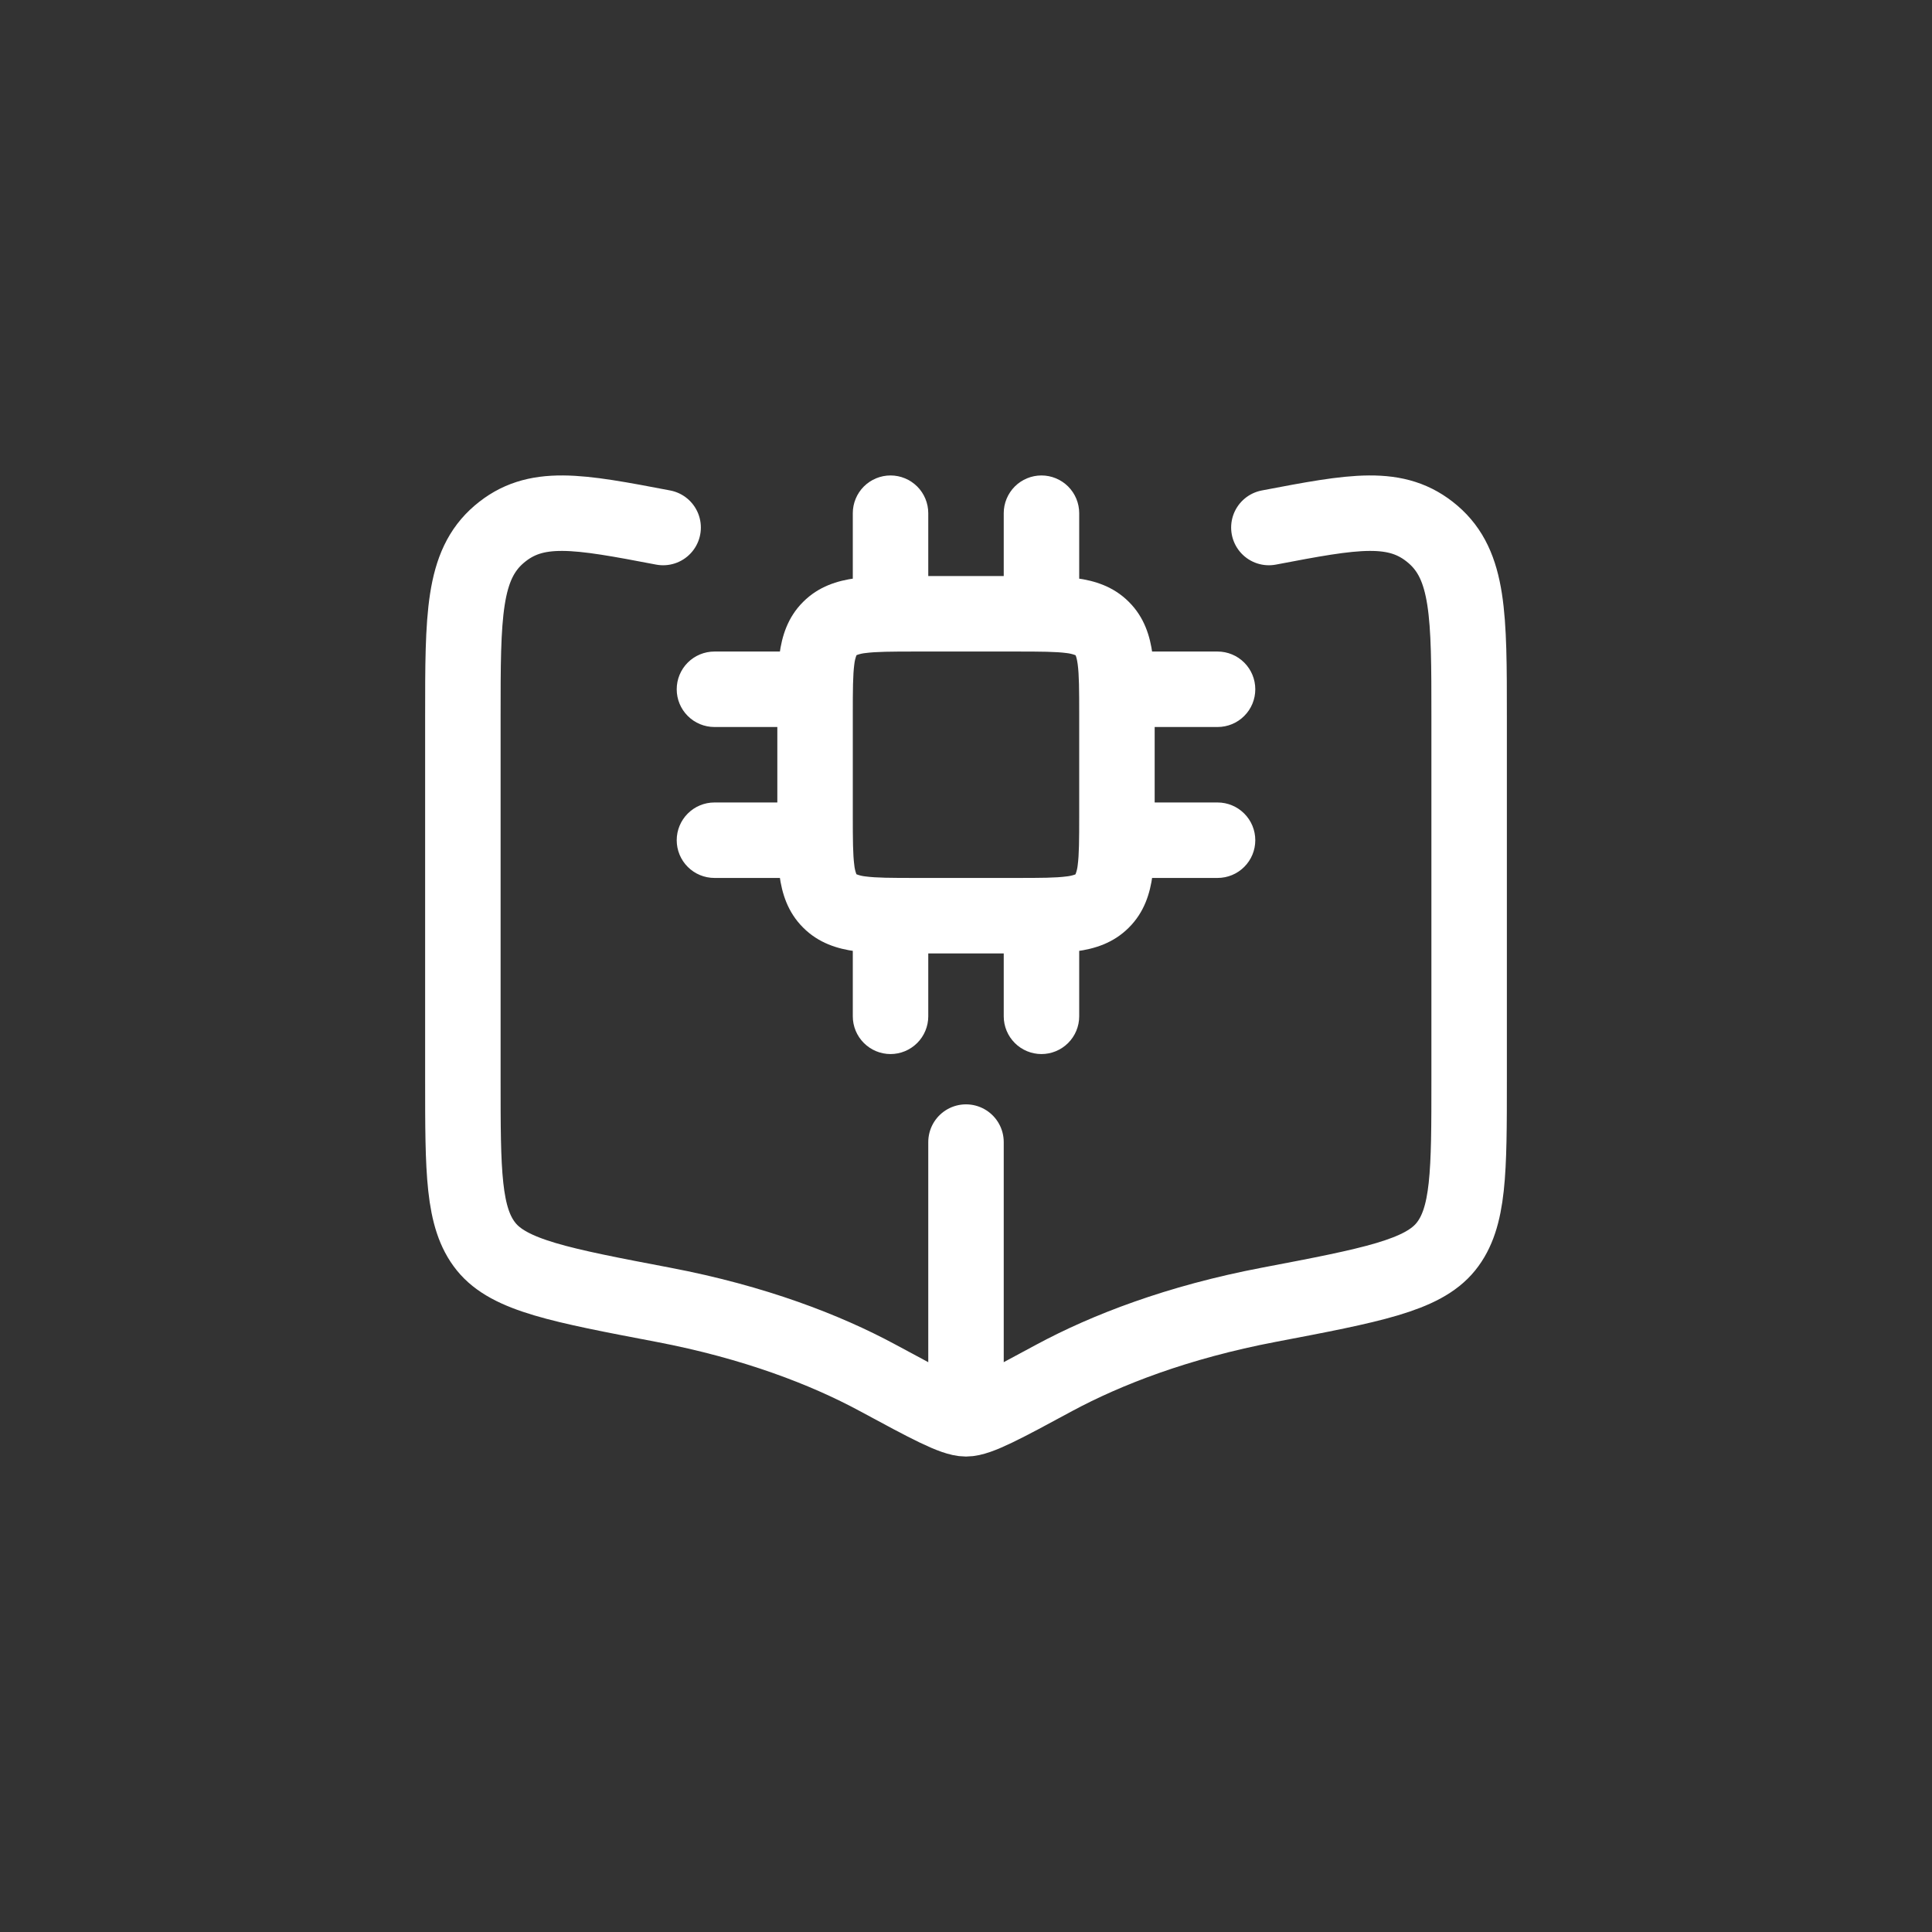
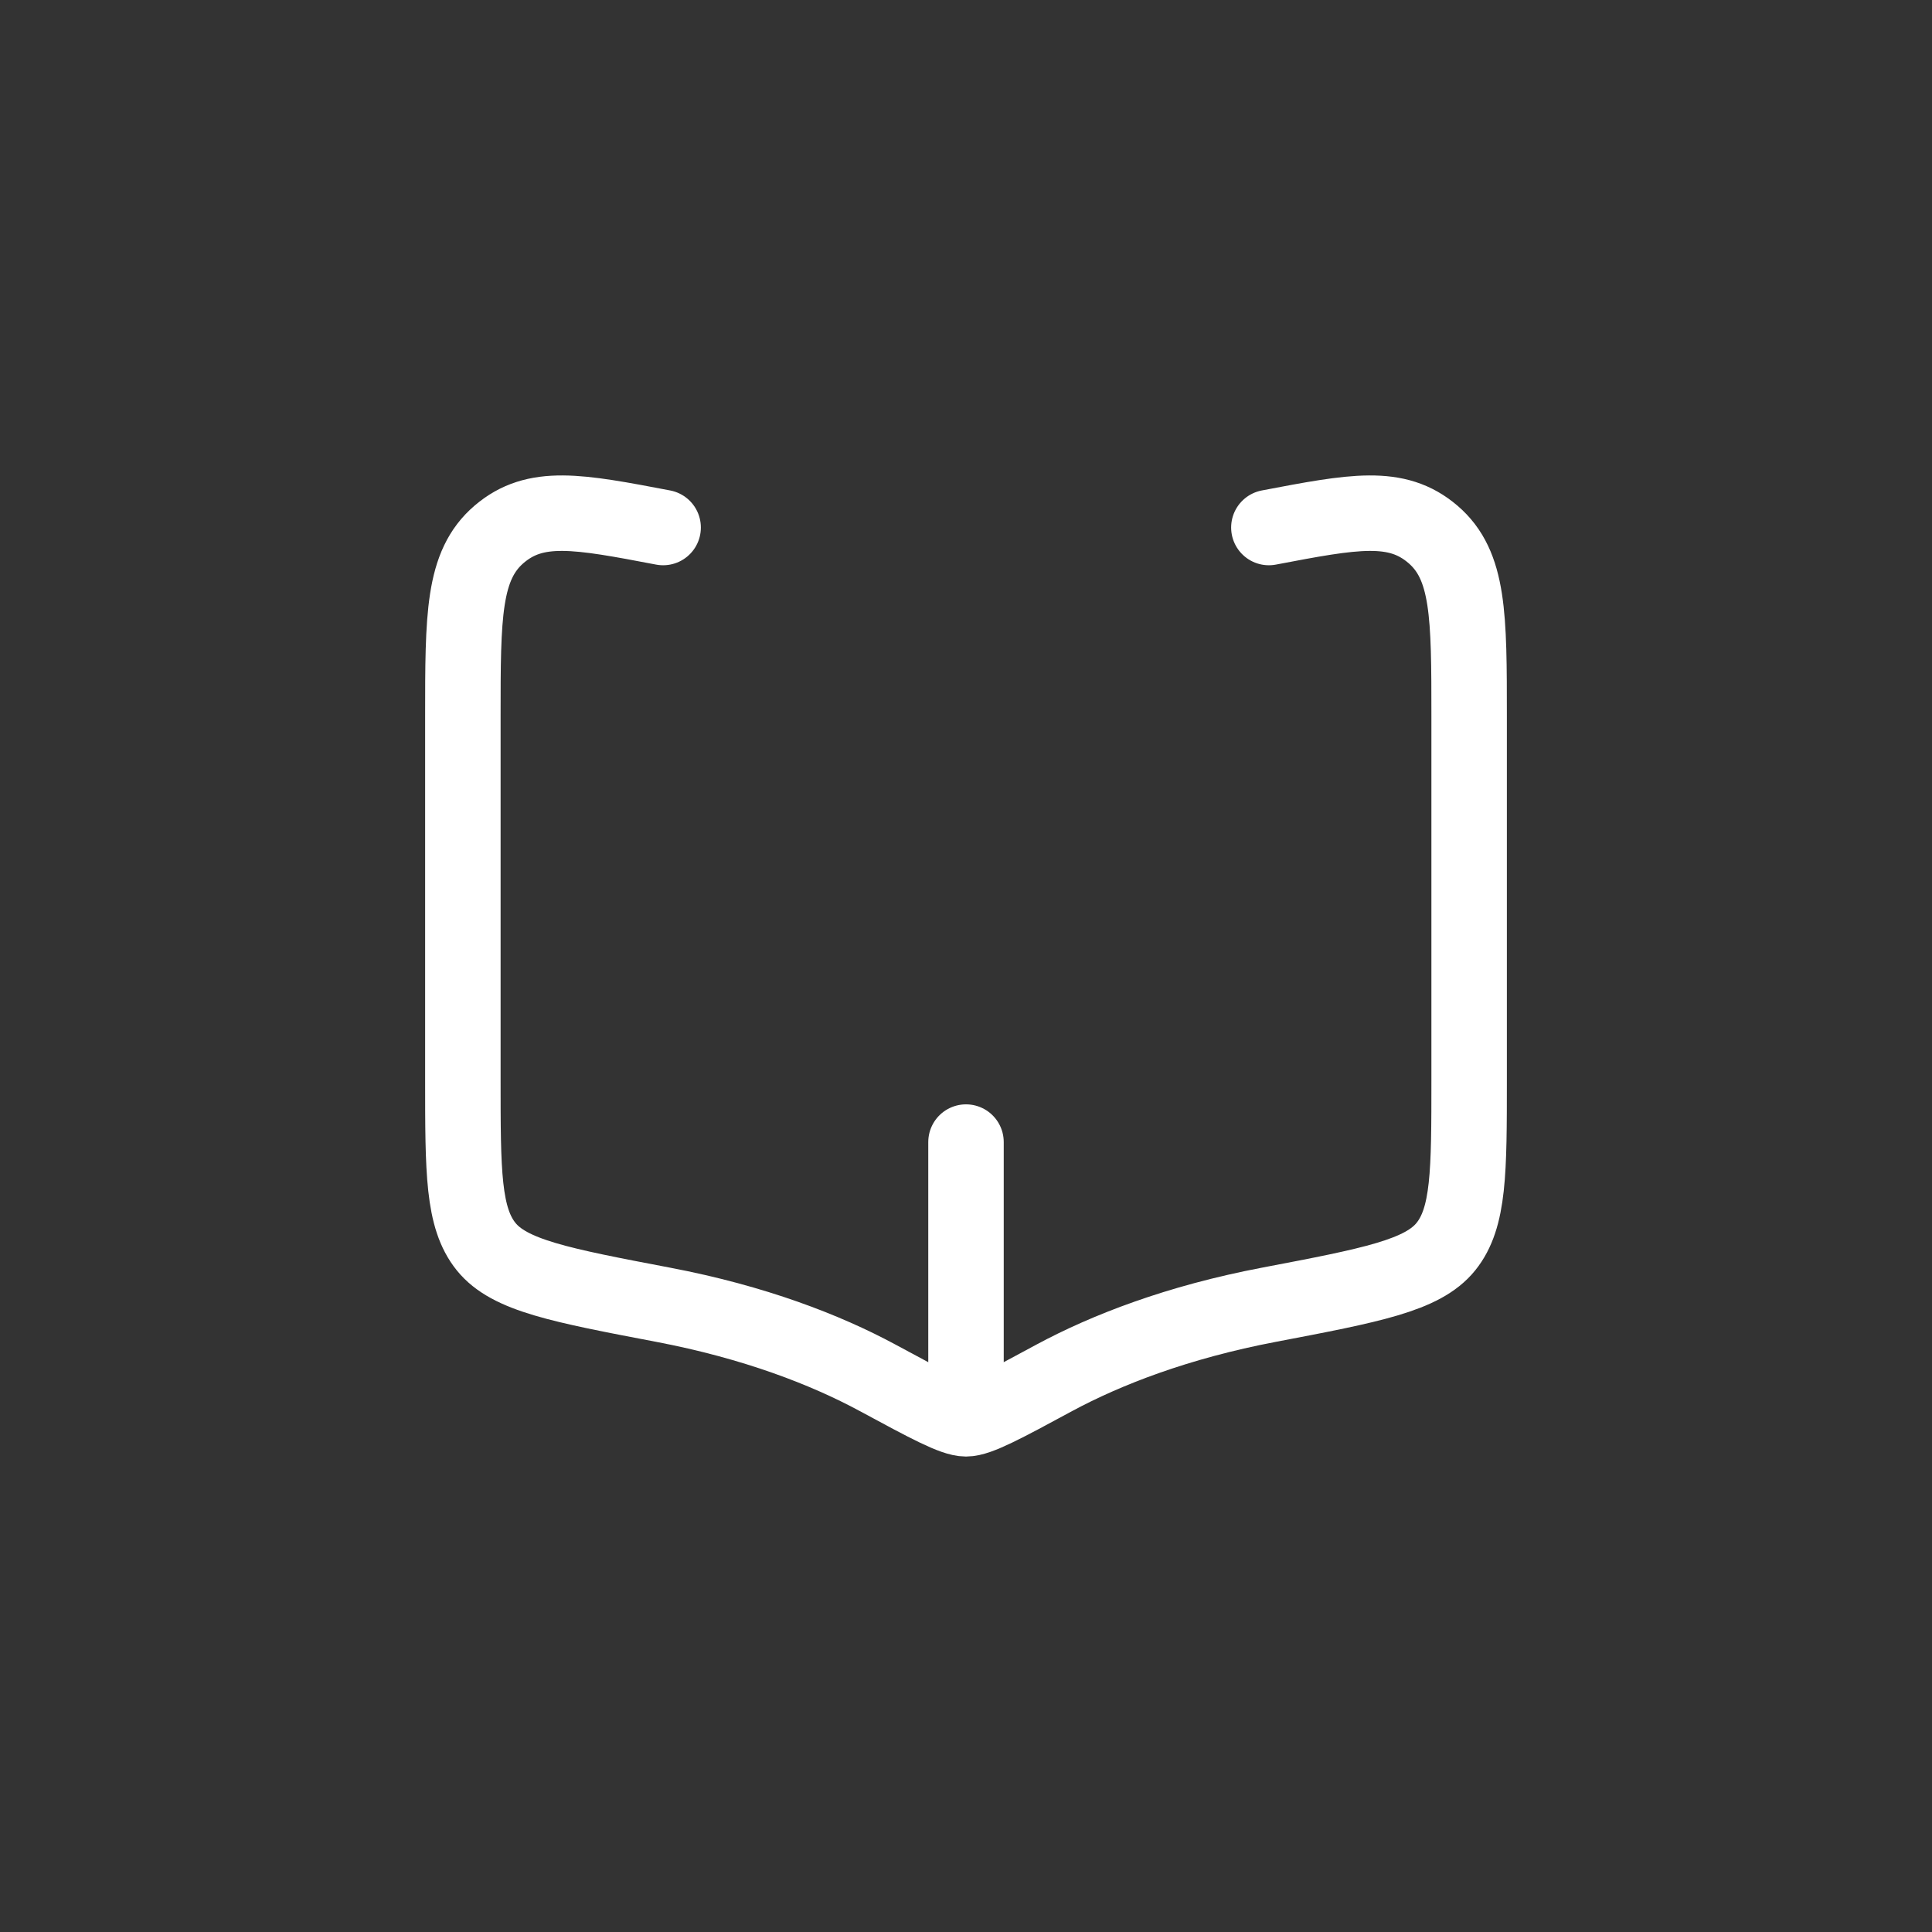
<svg xmlns="http://www.w3.org/2000/svg" width="64" height="64" viewBox="0 0 64 64" fill="none">
  <rect x="0" y="0" width="64" height="64" fill="#333333" stroke="none" />
  <path d="M32 37.833V46.167" stroke="white" stroke-width="2.5" stroke-linecap="round" />
  <path d="M21.967 17.475C19.147 16.938 17.737 16.67 16.533 17.7C15.333 18.728 15.333 20.4 15.333 23.743V35.758C15.333 38.815 15.333 40.343 16.105 41.298C16.875 42.252 18.572 42.575 21.968 43.222C24.993 43.798 27.355 44.715 29.065 45.638C30.748 46.547 31.588 47 32 47C32.412 47 33.253 46.547 34.933 45.638C36.645 44.717 39.007 43.798 42.033 43.222C45.427 42.575 47.125 42.252 47.895 41.298C48.667 40.343 48.667 38.815 48.667 35.758V23.743C48.667 20.4 48.667 18.728 47.467 17.7C46.263 16.67 44.853 16.938 42.033 17.475" stroke="white" stroke-width="2.5" stroke-linecap="round" stroke-linejoin="round" />
-   <path d="M30.75 30.333C30.75 30.002 30.618 29.684 30.384 29.45C30.149 29.215 29.831 29.083 29.5 29.083C29.168 29.083 28.851 29.215 28.616 29.45C28.382 29.684 28.25 30.002 28.25 30.333H30.75ZM28.25 33.667C28.25 33.998 28.382 34.316 28.616 34.55C28.851 34.785 29.168 34.917 29.5 34.917C29.831 34.917 30.149 34.785 30.384 34.55C30.618 34.316 30.75 33.998 30.75 33.667H28.25ZM35.75 30.333C35.75 30.002 35.618 29.684 35.384 29.45C35.149 29.215 34.831 29.083 34.5 29.083C34.168 29.083 33.85 29.215 33.616 29.45C33.382 29.684 33.25 30.002 33.25 30.333H35.75ZM33.25 33.667C33.25 33.998 33.382 34.316 33.616 34.55C33.85 34.785 34.168 34.917 34.5 34.917C34.831 34.917 35.149 34.785 35.384 34.55C35.618 34.316 35.75 33.998 35.75 33.667H33.25ZM30.75 17C30.75 16.669 30.618 16.351 30.384 16.116C30.149 15.882 29.831 15.75 29.5 15.75C29.168 15.75 28.851 15.882 28.616 16.116C28.382 16.351 28.25 16.669 28.25 17H30.75ZM28.25 20.333C28.25 20.665 28.382 20.983 28.616 21.217C28.851 21.452 29.168 21.583 29.5 21.583C29.831 21.583 30.149 21.452 30.384 21.217C30.618 20.983 30.75 20.665 30.75 20.333H28.25ZM35.75 17C35.75 16.669 35.618 16.351 35.384 16.116C35.149 15.882 34.831 15.75 34.5 15.75C34.168 15.75 33.85 15.882 33.616 16.116C33.382 16.351 33.25 16.669 33.25 17H35.75ZM33.25 20.333C33.25 20.665 33.382 20.983 33.616 21.217C33.85 21.452 34.168 21.583 34.5 21.583C34.831 21.583 35.149 21.452 35.384 21.217C35.618 20.983 35.75 20.665 35.75 20.333H33.25ZM27 24.083C27.331 24.083 27.649 23.952 27.884 23.717C28.118 23.483 28.25 23.165 28.25 22.833C28.25 22.502 28.118 22.184 27.884 21.949C27.649 21.715 27.331 21.583 27 21.583V24.083ZM23.667 21.583C23.335 21.583 23.017 21.715 22.783 21.949C22.548 22.184 22.417 22.502 22.417 22.833C22.417 23.165 22.548 23.483 22.783 23.717C23.017 23.952 23.335 24.083 23.667 24.083V21.583ZM27 29.083C27.331 29.083 27.649 28.952 27.884 28.717C28.118 28.483 28.25 28.165 28.25 27.833C28.25 27.502 28.118 27.184 27.884 26.95C27.649 26.715 27.331 26.583 27 26.583V29.083ZM23.667 26.583C23.335 26.583 23.017 26.715 22.783 26.95C22.548 27.184 22.417 27.502 22.417 27.833C22.417 28.165 22.548 28.483 22.783 28.717C23.017 28.952 23.335 29.083 23.667 29.083V26.583ZM40.333 24.083C40.665 24.083 40.983 23.952 41.217 23.717C41.452 23.483 41.583 23.165 41.583 22.833C41.583 22.502 41.452 22.184 41.217 21.949C40.983 21.715 40.665 21.583 40.333 21.583V24.083ZM37 21.583C36.668 21.583 36.35 21.715 36.116 21.949C35.882 22.184 35.75 22.502 35.75 22.833C35.75 23.165 35.882 23.483 36.116 23.717C36.35 23.952 36.668 24.083 37 24.083V21.583ZM40.333 29.083C40.665 29.083 40.983 28.952 41.217 28.717C41.452 28.483 41.583 28.165 41.583 27.833C41.583 27.502 41.452 27.184 41.217 26.95C40.983 26.715 40.665 26.583 40.333 26.583V29.083ZM37 26.583C36.668 26.583 36.35 26.715 36.116 26.95C35.882 27.184 35.75 27.502 35.75 27.833C35.75 28.165 35.882 28.483 36.116 28.717C36.35 28.952 36.668 29.083 37 29.083V26.583ZM30.333 21.583H33.667V19.083H30.333V21.583ZM35.75 23.667V27H38.25V23.667H35.75ZM33.667 29.083H30.333V31.583H33.667V29.083ZM28.25 27V23.667H25.75V27H28.25ZM30.333 29.083C29.512 29.083 29.022 29.08 28.672 29.033C28.569 29.023 28.468 28.999 28.372 28.962L26.605 30.728C27.12 31.245 27.745 31.432 28.338 31.512C28.895 31.587 29.583 31.583 30.333 31.583V29.083ZM25.75 27C25.75 27.75 25.747 28.438 25.822 28.995C25.902 29.588 26.088 30.213 26.605 30.728L28.372 28.962L28.37 28.957L28.362 28.94C28.33 28.85 28.309 28.757 28.3 28.662C28.253 28.312 28.25 27.822 28.25 27H25.75ZM35.75 27C35.75 27.822 35.747 28.312 35.7 28.662C35.69 28.764 35.665 28.865 35.628 28.962L37.395 30.728C37.912 30.213 38.098 29.588 38.178 28.995C38.253 28.438 38.25 27.75 38.25 27H35.75ZM33.667 31.583C34.417 31.583 35.105 31.587 35.662 31.512C36.255 31.432 36.88 31.245 37.395 30.728L35.628 28.962L35.623 28.963L35.607 28.972C35.517 29.003 35.423 29.024 35.328 29.033C34.978 29.08 34.488 29.083 33.667 29.083V31.583ZM33.667 21.583C34.488 21.583 34.978 21.587 35.328 21.633C35.429 21.644 35.528 21.667 35.623 21.703L35.628 21.705L37.395 19.938C36.88 19.422 36.255 19.235 35.662 19.155C35.105 19.08 34.417 19.083 33.667 19.083V21.583ZM38.25 23.667C38.25 22.917 38.253 22.228 38.178 21.672C38.098 21.078 37.912 20.453 37.395 19.938L35.628 21.705L35.63 21.71L35.638 21.727C35.653 21.763 35.678 21.843 35.7 22.005C35.747 22.355 35.75 22.845 35.75 23.667H38.25ZM30.333 19.083C29.583 19.083 28.895 19.08 28.338 19.155C27.745 19.235 27.12 19.422 26.605 19.938L28.372 21.705L28.377 21.703L28.393 21.695C28.483 21.663 28.577 21.642 28.672 21.633C29.022 21.587 29.512 21.583 30.333 21.583V19.083ZM28.25 23.667C28.25 22.845 28.253 22.355 28.3 22.005C28.311 21.902 28.335 21.801 28.372 21.705L26.605 19.938C26.088 20.453 25.902 21.078 25.822 21.672C25.747 22.228 25.75 22.917 25.75 23.667H28.25ZM28.25 30.333V33.667H30.75V30.333H28.25ZM33.25 30.333V33.667H35.75V30.333H33.25ZM28.25 17V20.333H30.75V17H28.25ZM33.25 17V20.333H35.75V17H33.25ZM27 21.583H23.667V24.083H27V21.583ZM27 26.583H23.667V29.083H27V26.583ZM40.333 21.583H37V24.083H40.333V21.583ZM40.333 26.583H37V29.083H40.333V26.583Z" fill="white" />
</svg>